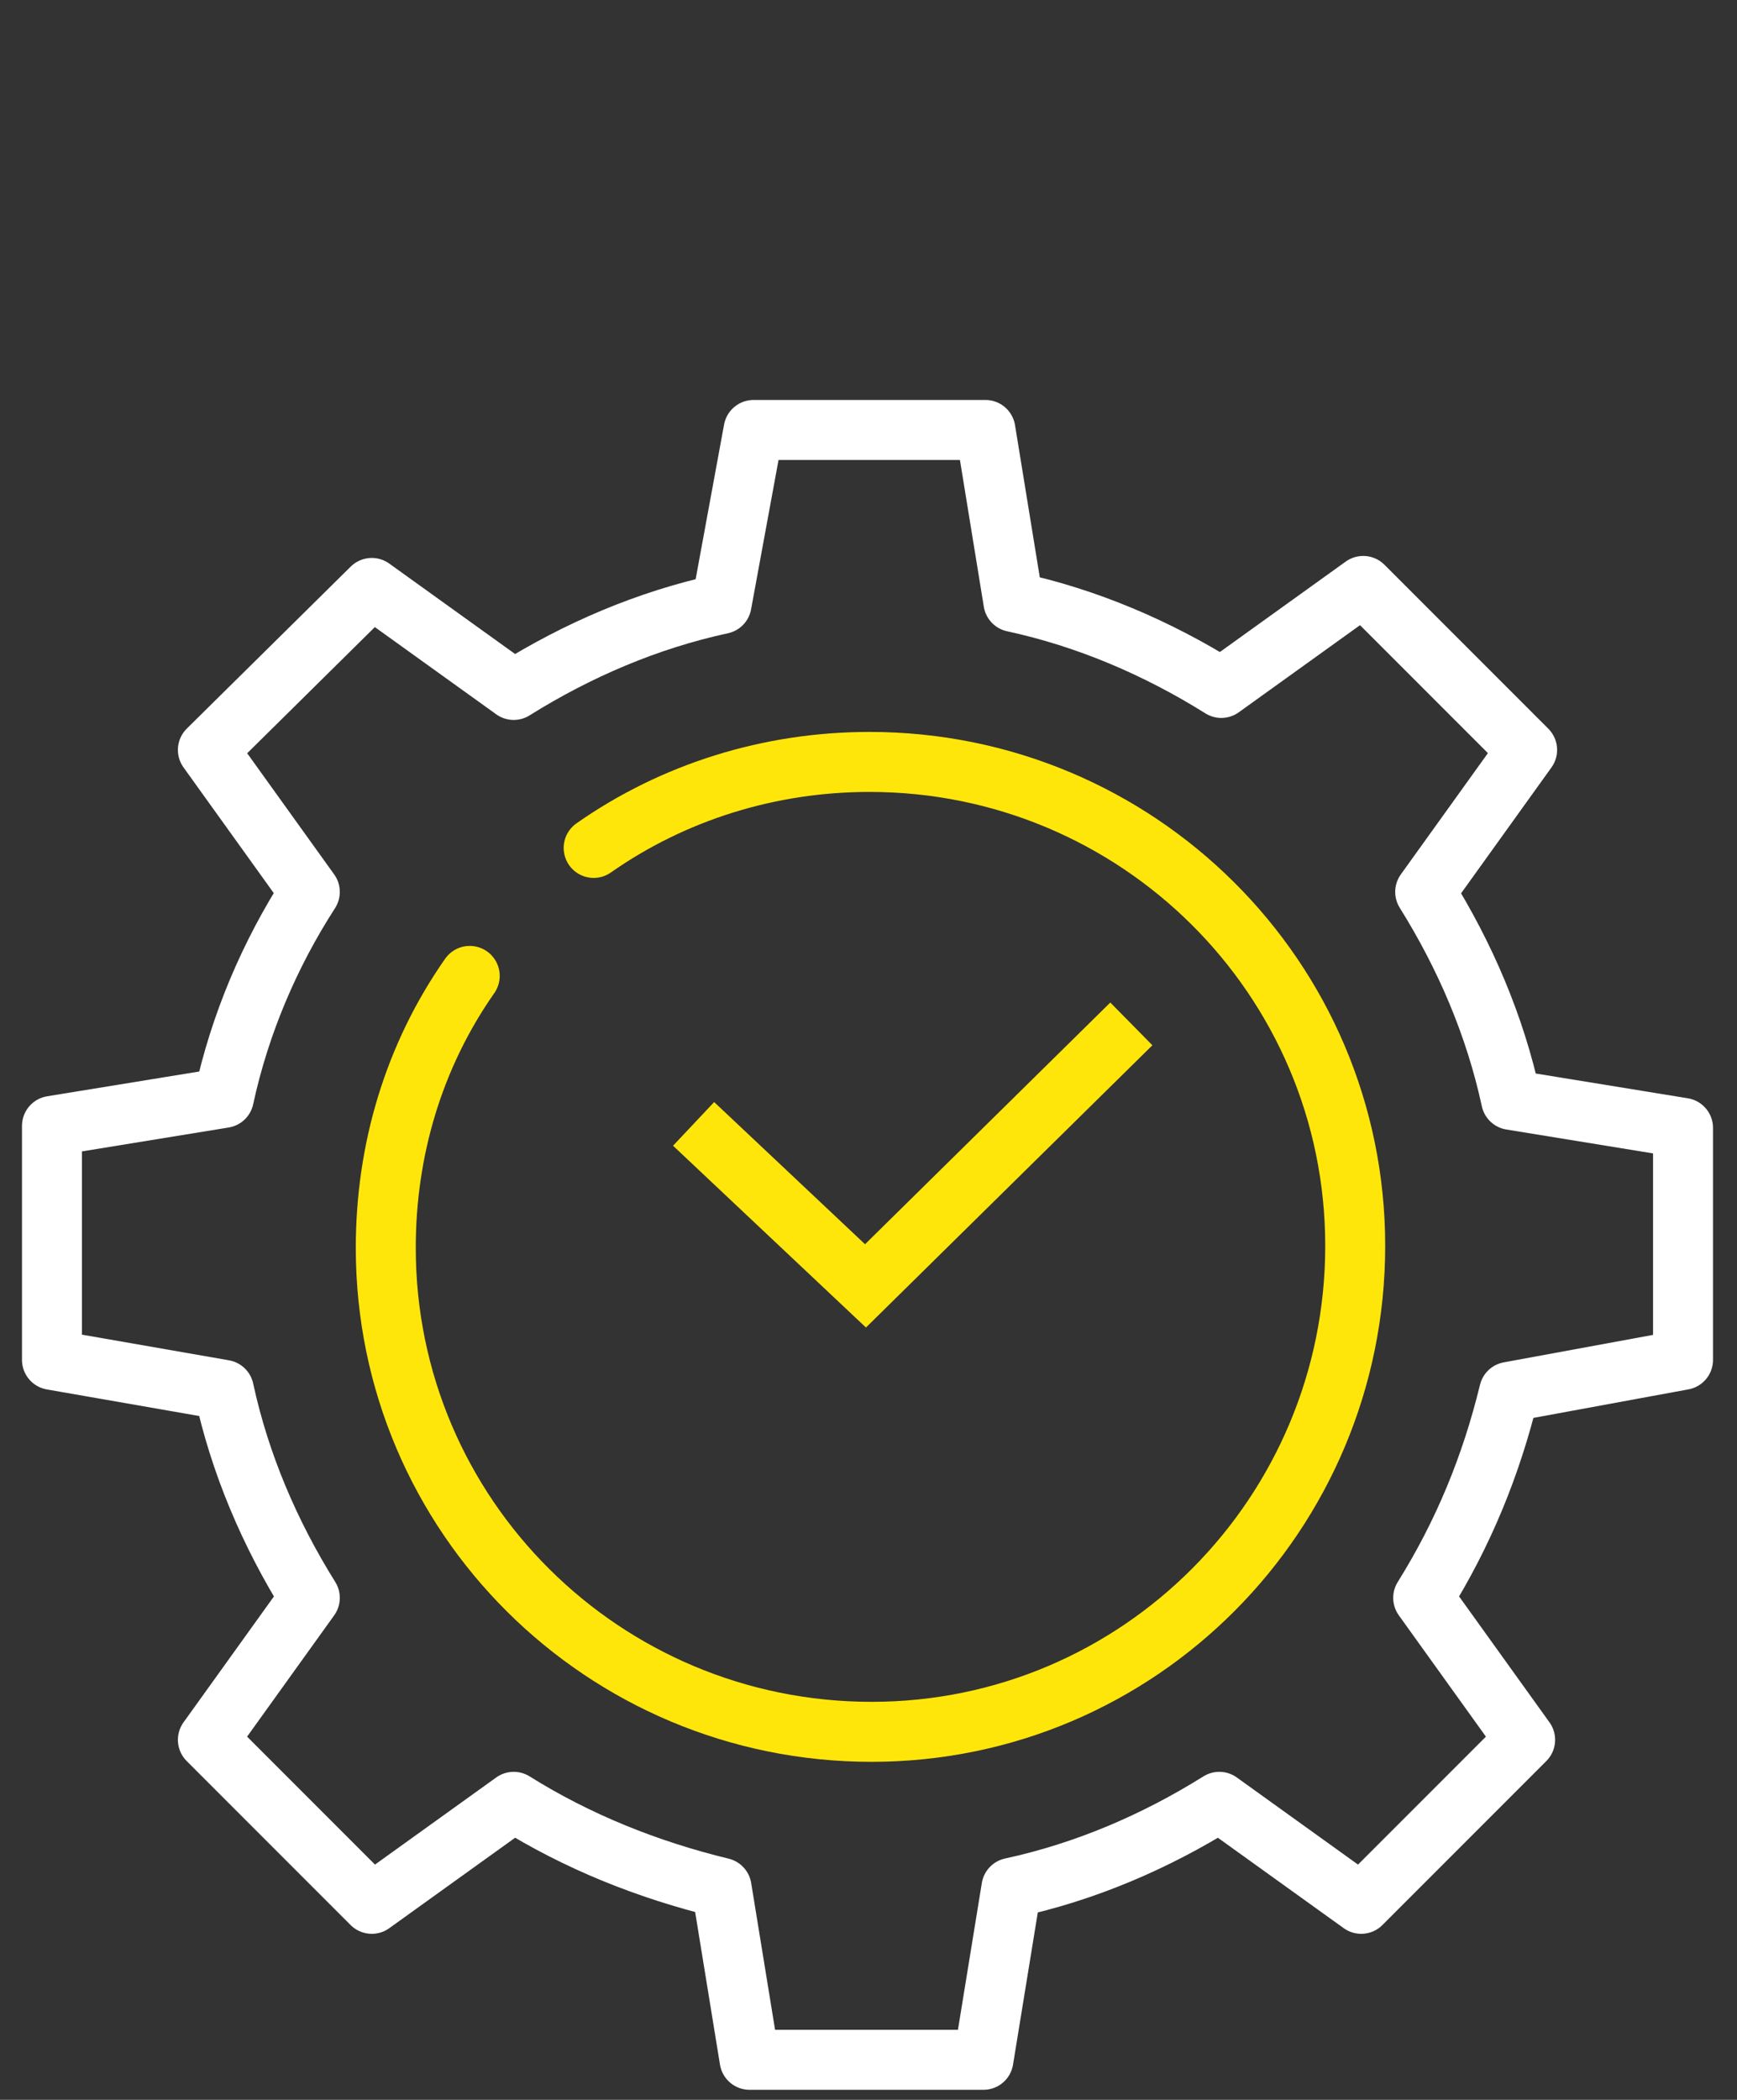
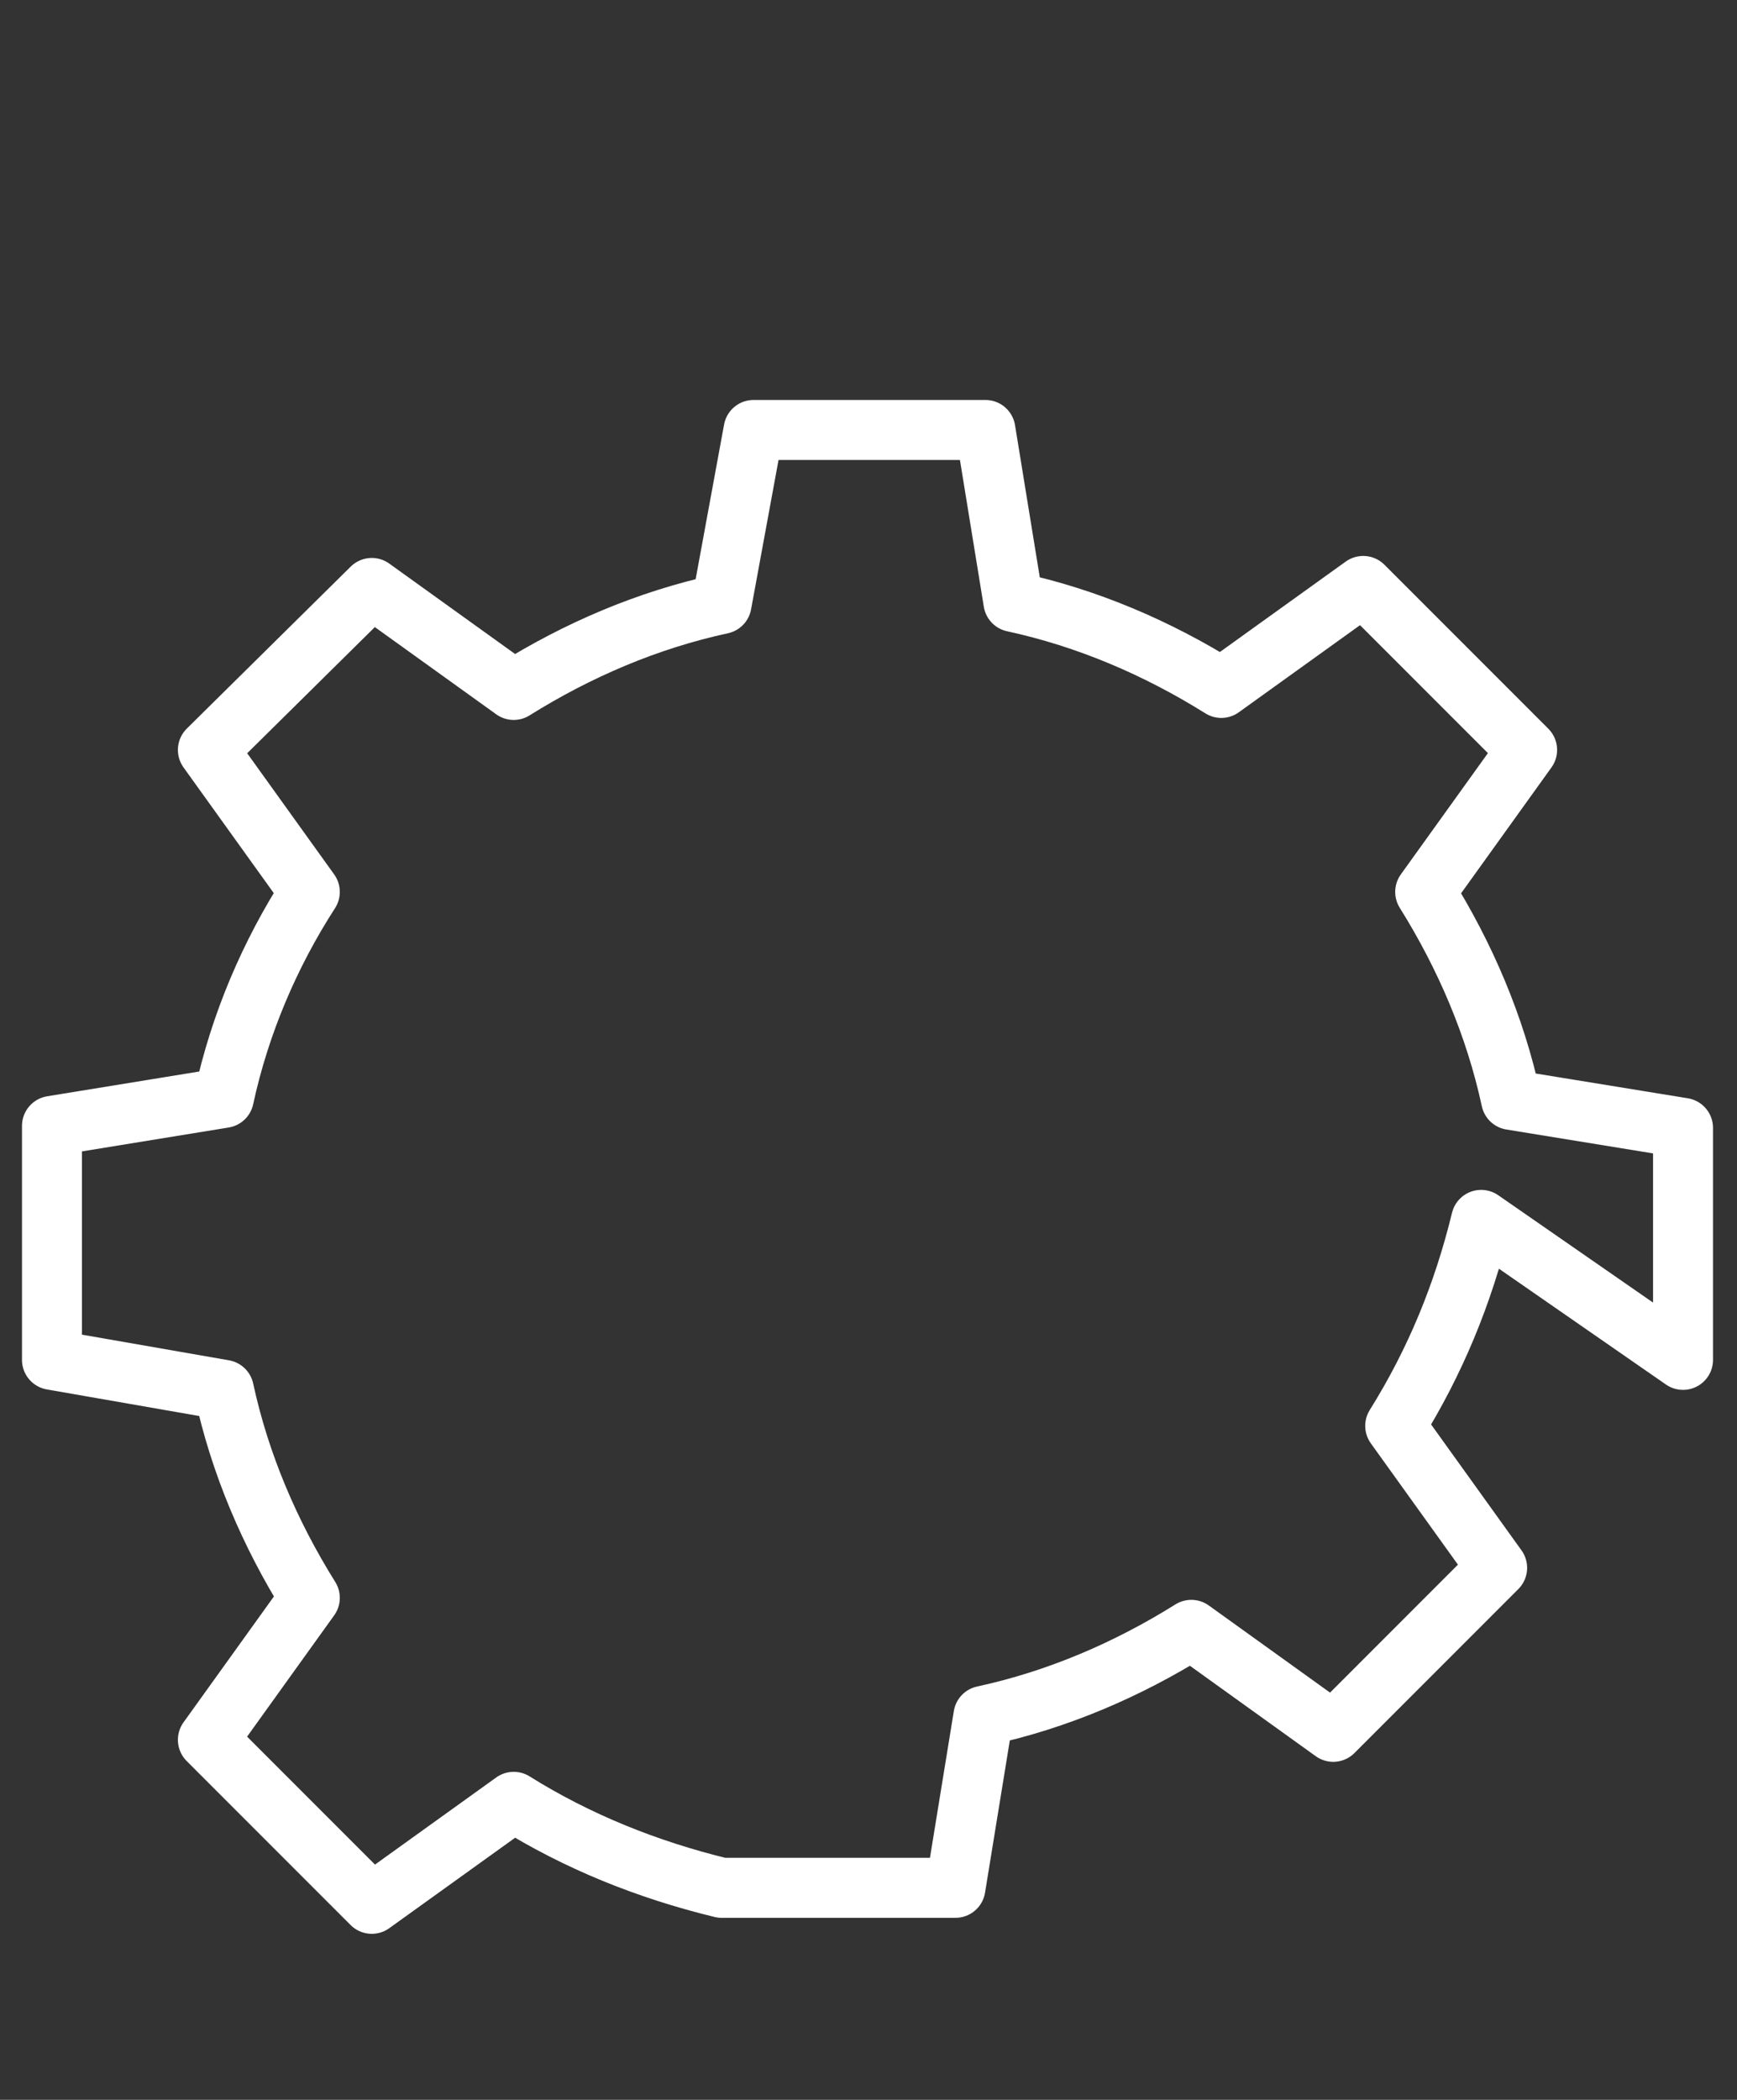
<svg xmlns="http://www.w3.org/2000/svg" version="1.1" id="Layer_1" x="0px" y="0px" viewBox="0 0 86.9 105" style="enable-background:new 0 0 86.9 105;" xml:space="preserve">
  <rect x="0" y="0" width="86.9" height="105" fill="#333333" stroke="none" />
  <style type="text/css">
	.st0{fill:none;stroke:#FFE60A;stroke-width:3;stroke-linecap:round;stroke-linejoin:round;stroke-miterlimit:10;}
	.st1{fill:none;stroke:#FFFFFF;stroke-width:3;stroke-linecap:round;stroke-linejoin:round;stroke-miterlimit:10;}
	.st2{fill:none;stroke:#FFE60A;stroke-width:3;stroke-miterlimit:10;}
</style>
  <g id="experience" transform="translate(0.3 0.3)">
    <g id="Gruppe_414" transform="translate(1.2 1.2)">
      <g id="Gruppe_413">
-         <path id="Pfad_1122" class="st0" d="M28.2,40.9c4-2.8,8.8-4.3,13.8-4.3c13.4,0,24.3,10.8,24.3,24.2c0,13.4-10.8,24.3-24.2,24.3     S17.8,74.3,17.8,60.9c0-4.9,1.4-9.6,4.2-13.6" />
-         <path id="Pfad_1123" class="st1" d="M82.7,66.5V54.9l-8.6-1.4c-0.8-3.7-2.3-7.2-4.3-10.4l5.1-7.1l-8.2-8.2l-7.1,5.1     c-3.2-2-6.7-3.5-10.4-4.3l-1.4-8.6H36.2l-1.6,8.7c-3.7,0.8-7.2,2.3-10.4,4.3l-7.1-5.1L8.9,36l5.1,7.1c-2,3.1-3.5,6.6-4.3,10.3     l-8.6,1.4v11.7L9.7,68c0.8,3.7,2.3,7.2,4.3,10.4l-5.1,7.1l8.2,8.2l7.1-5.1c3.2,2,6.7,3.4,10.4,4.3l1.4,8.6h11.7l1.4-8.6     c3.7-0.8,7.2-2.3,10.4-4.3l7.1,5.1l8.2-8.2l-5.1-7.1c2-3.2,3.4-6.6,4.3-10.3L82.7,66.5z" />
+         <path id="Pfad_1123" class="st1" d="M82.7,66.5V54.9l-8.6-1.4c-0.8-3.7-2.3-7.2-4.3-10.4l5.1-7.1l-8.2-8.2l-7.1,5.1     c-3.2-2-6.7-3.5-10.4-4.3l-1.4-8.6H36.2l-1.6,8.7c-3.7,0.8-7.2,2.3-10.4,4.3l-7.1-5.1L8.9,36l5.1,7.1c-2,3.1-3.5,6.6-4.3,10.3     l-8.6,1.4v11.7L9.7,68c0.8,3.7,2.3,7.2,4.3,10.4l-5.1,7.1l8.2,8.2l7.1-5.1c3.2,2,6.7,3.4,10.4,4.3h11.7l1.4-8.6     c3.7-0.8,7.2-2.3,10.4-4.3l7.1,5.1l8.2-8.2l-5.1-7.1c2-3.2,3.4-6.6,4.3-10.3L82.7,66.5z" />
      </g>
    </g>
-     <path id="Pfad_1124" class="st2" d="M56.3,50.9L43,64l-8.6-8.1" />
  </g>
</svg>